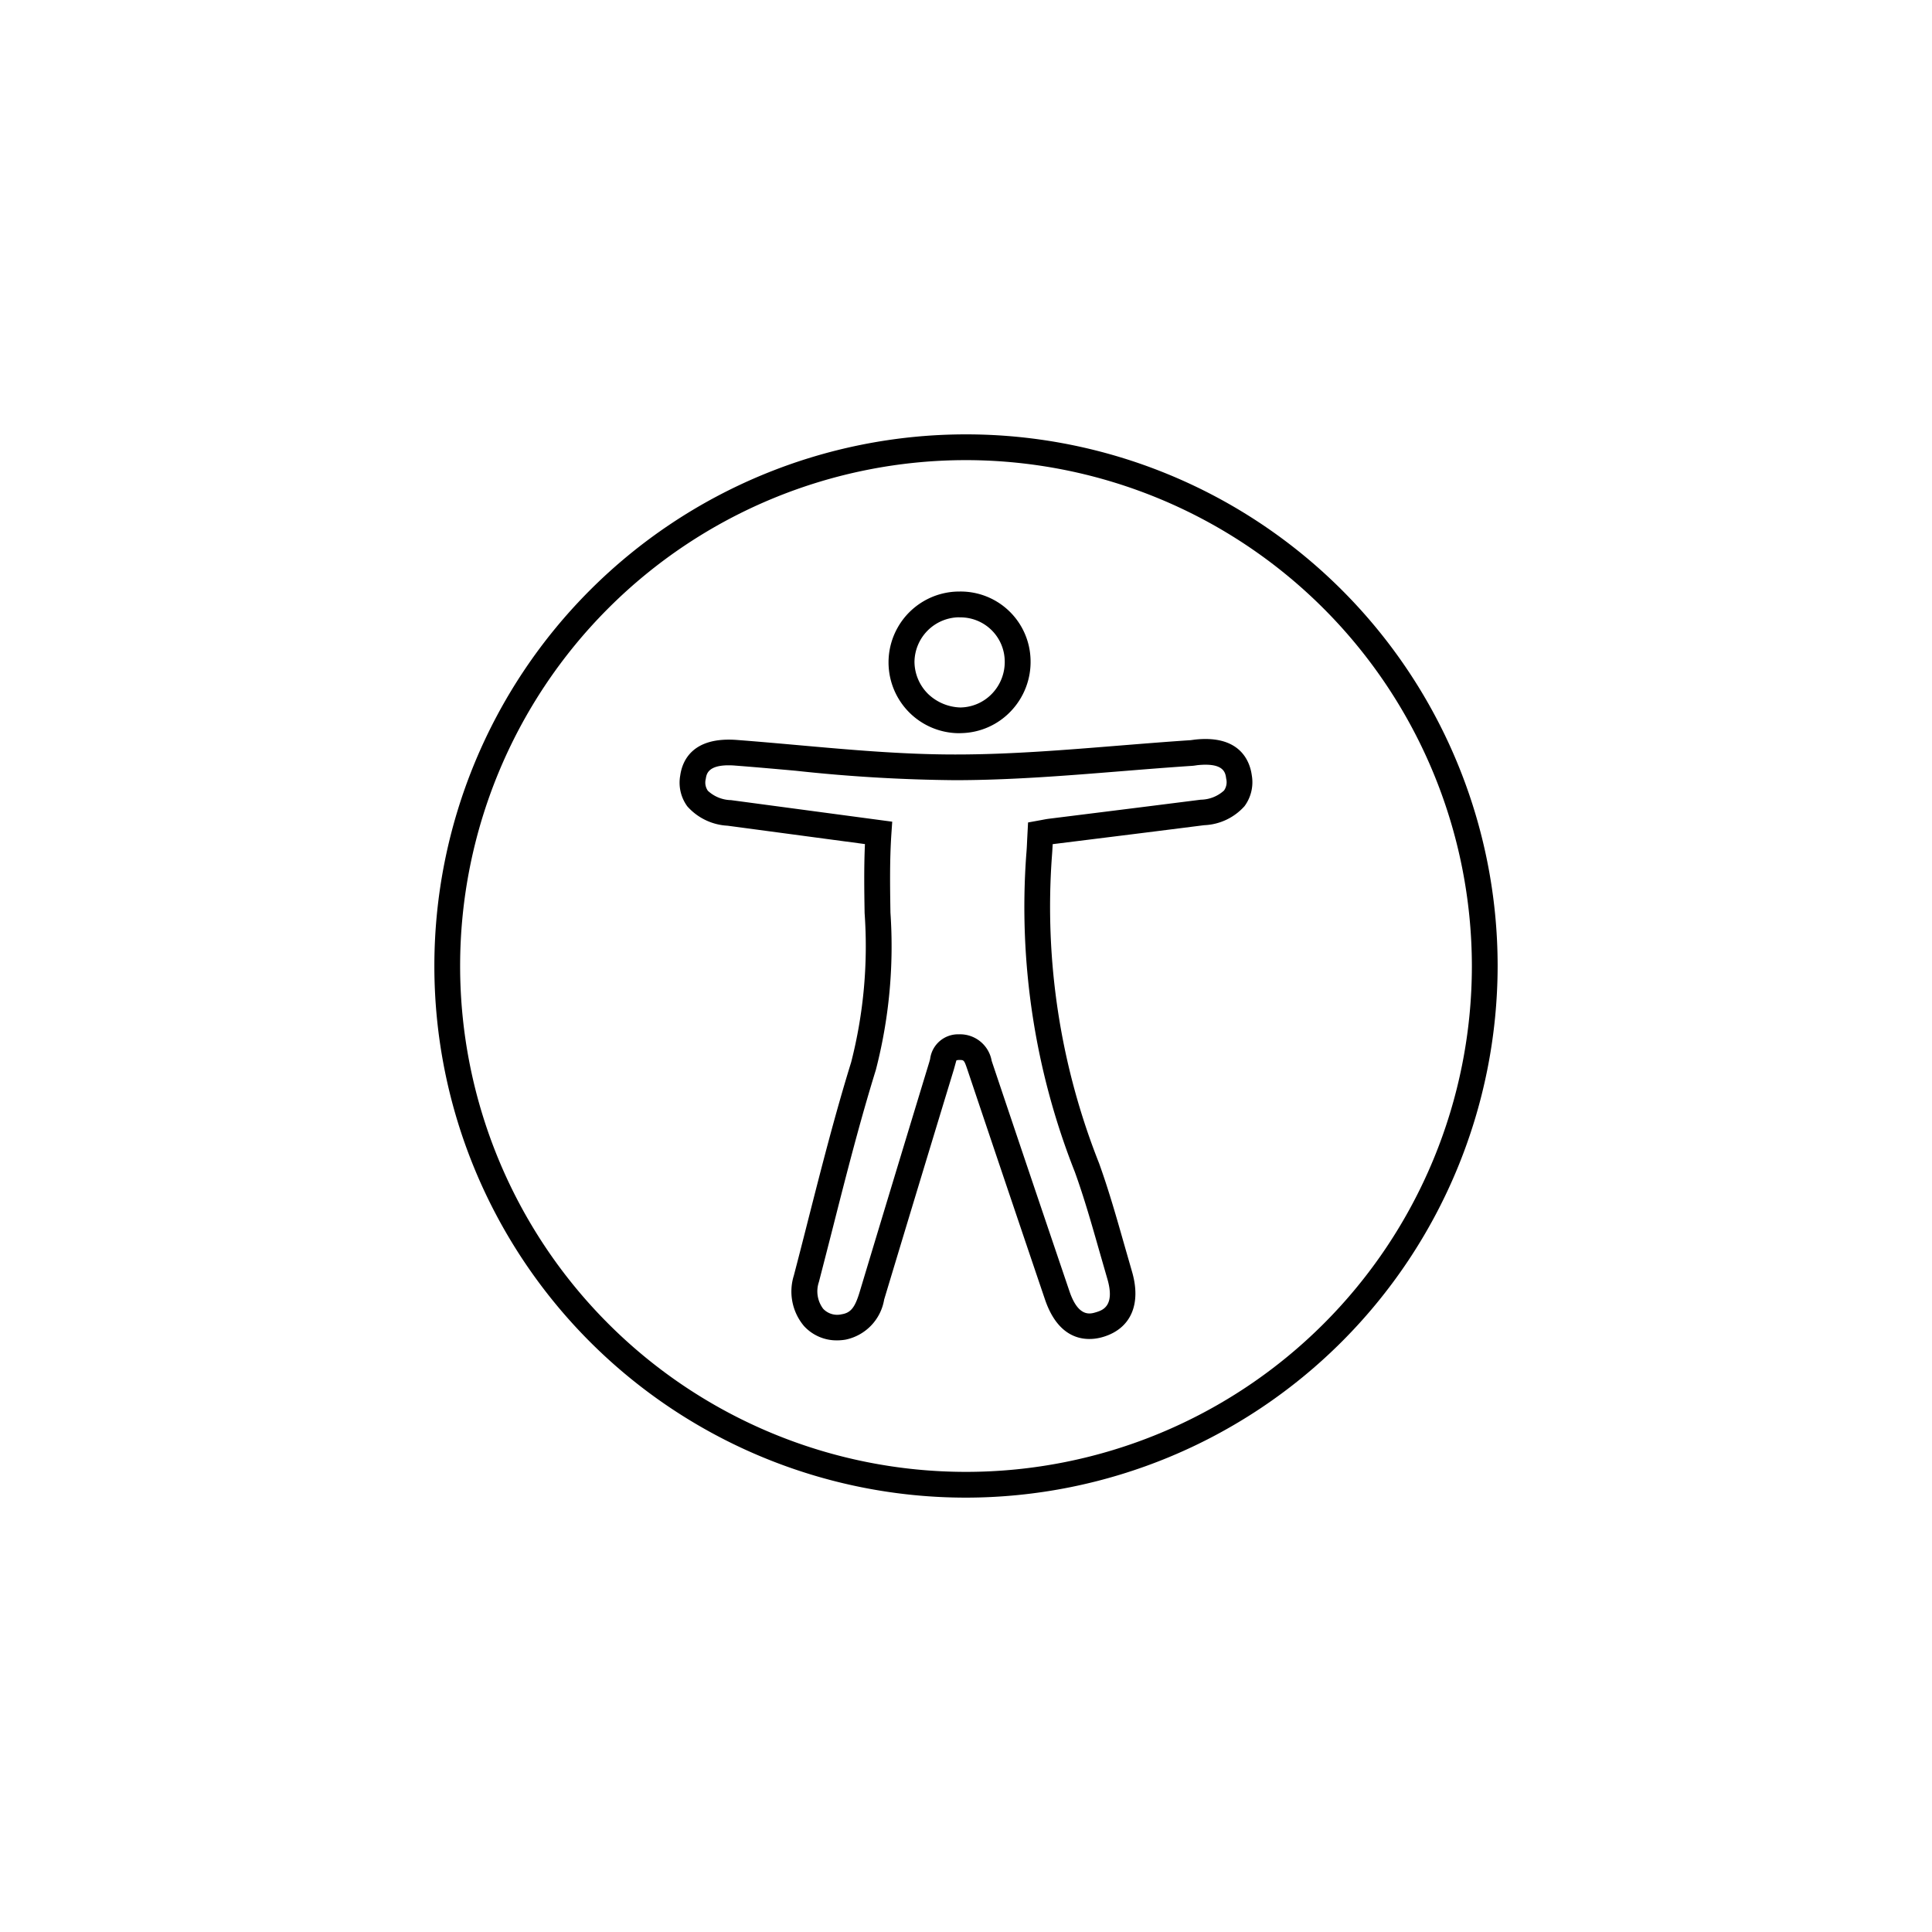
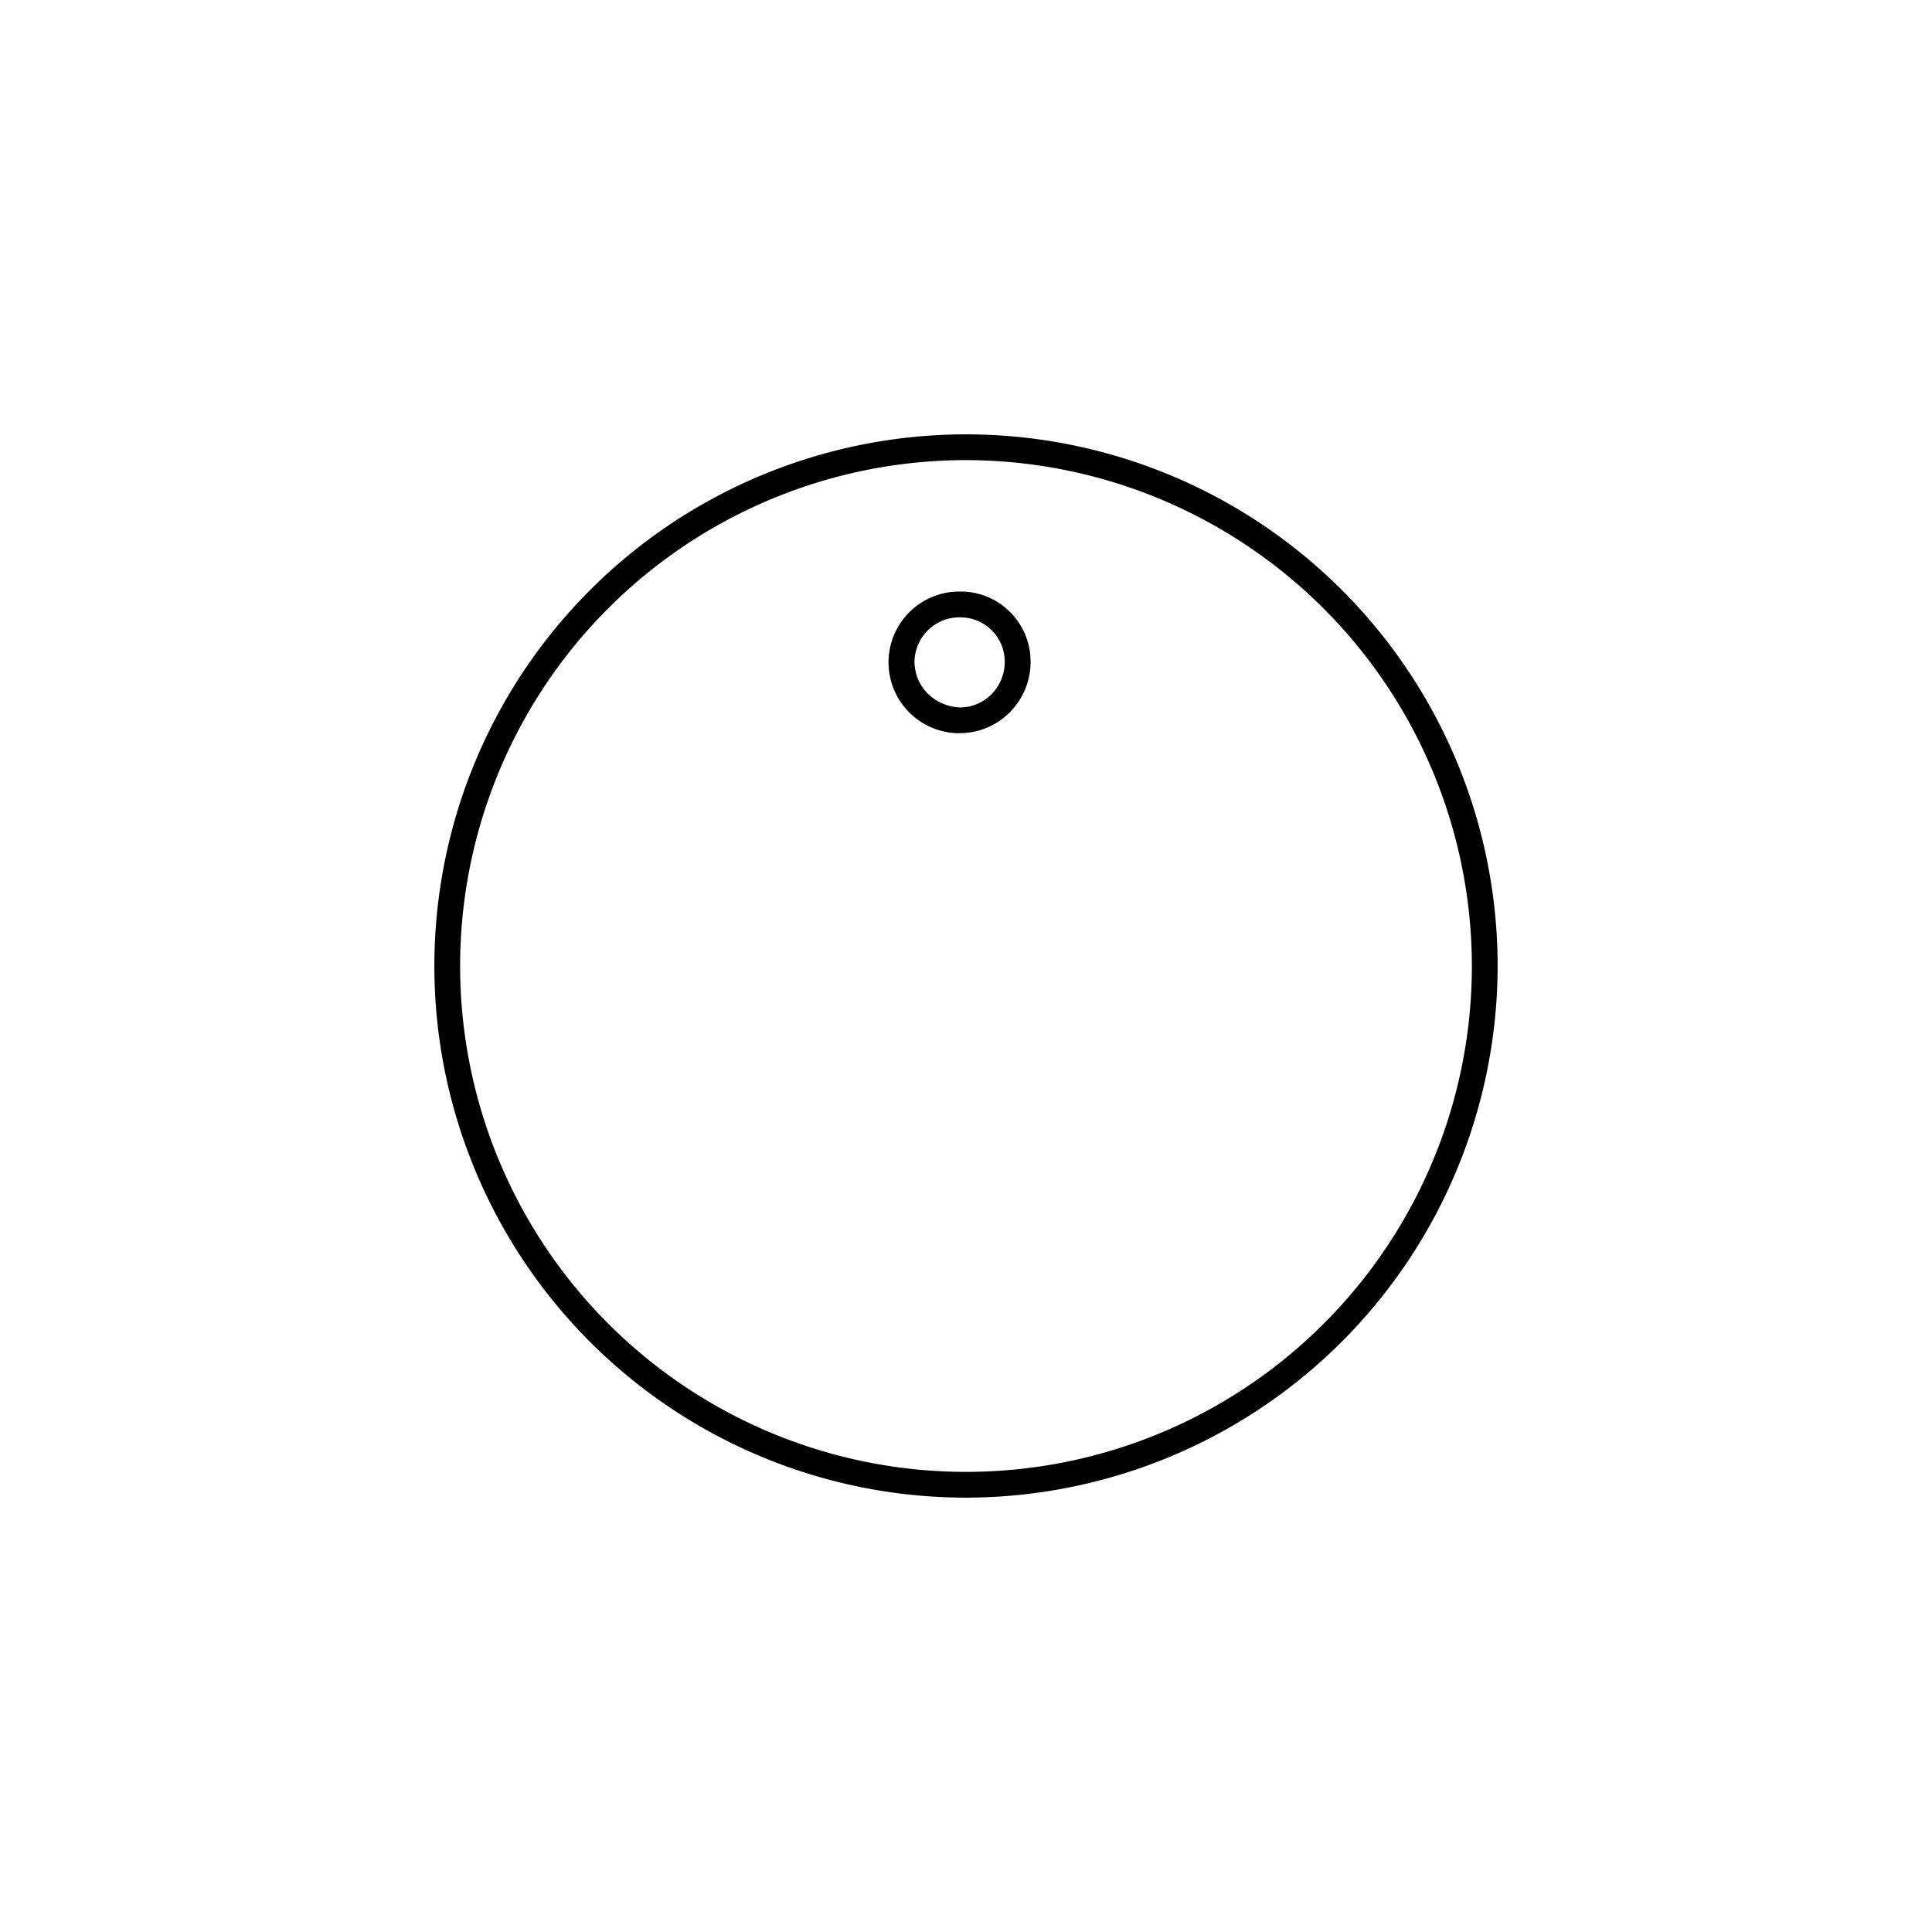
<svg xmlns="http://www.w3.org/2000/svg" width="75" height="75" viewBox="0 0 75 75">
-   <path d="M32.5,52.033a1.715,1.715,0,0,1-1.288-.555,2.08,2.08,0,0,1-.394-1.966q.286-1.094.563-2.191c.51-2,1.038-4.072,1.66-6.082a18.137,18.137,0,0,0,.523-5.794c-.014-.875-.028-1.774.013-2.678l-5.331-.713a2.248,2.248,0,0,1-1.565-.752,1.557,1.557,0,0,1-.274-1.2c.08-.571.479-1.512,2.211-1.376.786.06,1.573.13,2.359.2,2,.179,4.059.363,6.077.363h.057c2.109,0,4.263-.178,6.346-.346.923-.074,1.845-.149,2.768-.21l.155-.021c1.806-.2,2.149.9,2.214,1.383a1.565,1.565,0,0,1-.282,1.2,2.217,2.217,0,0,1-1.568.739q-1.9.242-3.806.478l-2.073.258c-.008.159-.017.317-.03.475a27.01,27.01,0,0,0,1.831,11.913c.372,1.031.676,2.1.969,3.128l.308,1.072c.372,1.268-.045,2.217-1.113,2.539-.483.148-1.669.295-2.263-1.449q-1.512-4.46-3.012-8.924c-.129-.38-.136-.376-.317-.375a.3.3,0,0,0-.11.015c-.008.018-.037.129-.057.2l-.043.154q-1.359,4.462-2.705,8.929a1.91,1.91,0,0,1-1.5,1.558A2.017,2.017,0,0,1,32.5,52.033ZM28.283,29.709c-.81,0-.859.353-.885.53a.554.554,0,0,0,.081.458,1.36,1.36,0,0,0,.9.364l6.257.837-.032.468c-.069,1.019-.053,2.058-.037,3.063A19.144,19.144,0,0,1,34,41.535c-.615,1.985-1.14,4.043-1.646,6.033q-.28,1.1-.565,2.2a1.124,1.124,0,0,0,.167,1.039.748.748,0,0,0,.713.214c.354-.056.518-.257.7-.858q1.346-4.468,2.705-8.931l.033-.119a1.093,1.093,0,0,1,1.117-.961,1.246,1.246,0,0,1,1.273,1.032c1.007,3,2.012,5.973,3.02,8.945.346,1.019.809.88,1.026.813.246-.074.757-.229.443-1.3l-.311-1.08c-.289-1.014-.587-2.063-.948-3.062a27.982,27.982,0,0,1-1.886-12.344c.017-.185.025-.37.033-.558l.035-.67.549-.1c.106-.021.19-.036.274-.046l2.084-.26q1.9-.237,3.8-.478a1.368,1.368,0,0,0,.9-.356.565.565,0,0,0,.084-.463c-.029-.221-.077-.629-1.118-.521-.1.015-.146.022-.192.025-.919.061-1.837.135-2.755.209-2.1.17-4.275.345-6.424.349a61.685,61.685,0,0,1-6.225-.367c-.782-.07-1.564-.14-2.347-.2C28.448,29.712,28.362,29.709,28.283,29.709Z" />
-   <path d="M37.259,28.463a2.749,2.749,0,0,1-.032-5.5h.032a2.715,2.715,0,0,1,2.747,2.65,2.769,2.769,0,0,1-.769,2,2.727,2.727,0,0,1-1.935.847Zm-.021-4.5A1.752,1.752,0,0,0,35.5,25.691a1.772,1.772,0,0,0,.537,1.256,1.889,1.889,0,0,0,1.246.517,1.734,1.734,0,0,0,1.229-.538,1.774,1.774,0,0,0,.491-1.283,1.718,1.718,0,0,0-1.768-1.676Z" />
+   <path d="M37.259,28.463a2.749,2.749,0,0,1-.032-5.5h.032a2.715,2.715,0,0,1,2.747,2.65,2.769,2.769,0,0,1-.769,2,2.727,2.727,0,0,1-1.935.847Zm-.021-4.5A1.752,1.752,0,0,0,35.5,25.691a1.772,1.772,0,0,0,.537,1.256,1.889,1.889,0,0,0,1.246.517,1.734,1.734,0,0,0,1.229-.538,1.774,1.774,0,0,0,.491-1.283,1.718,1.718,0,0,0-1.768-1.676" />
  <path d="M37.5,58.138A20.638,20.638,0,1,1,58.138,37.5,20.662,20.662,0,0,1,37.5,58.138Zm0-40.276A19.638,19.638,0,1,0,57.138,37.5,19.66,19.66,0,0,0,37.5,17.862Z" />
</svg>